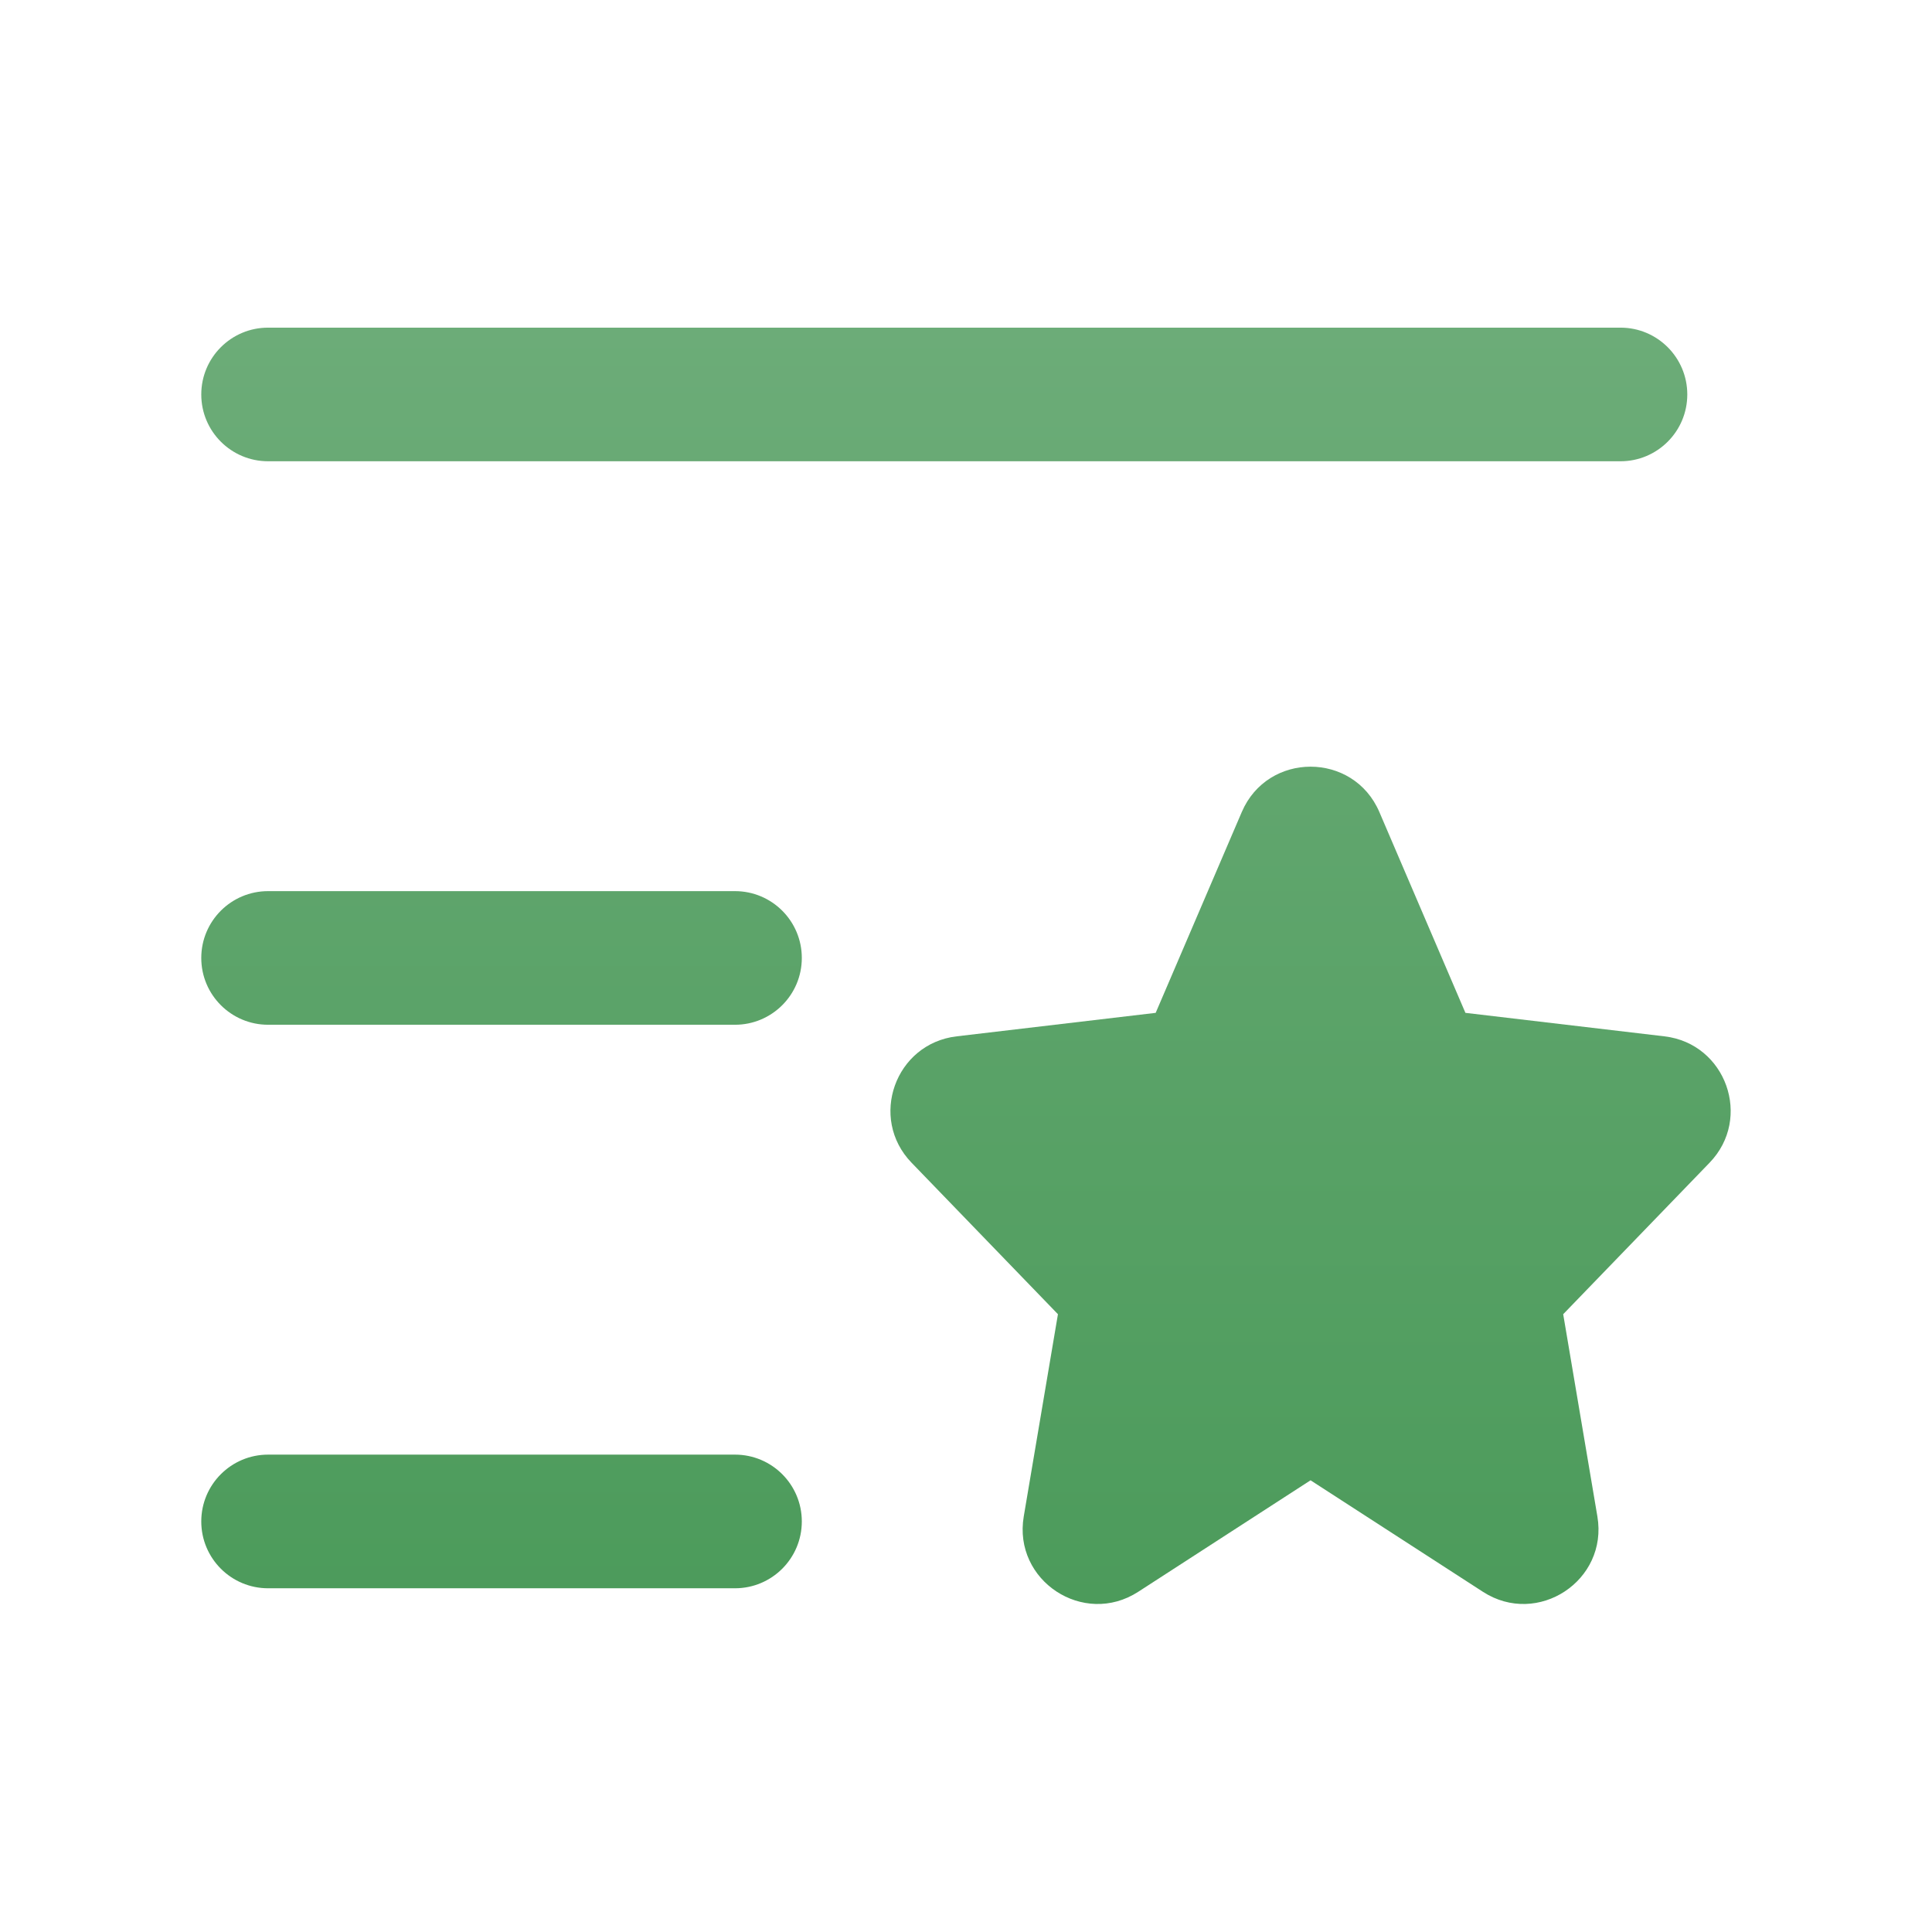
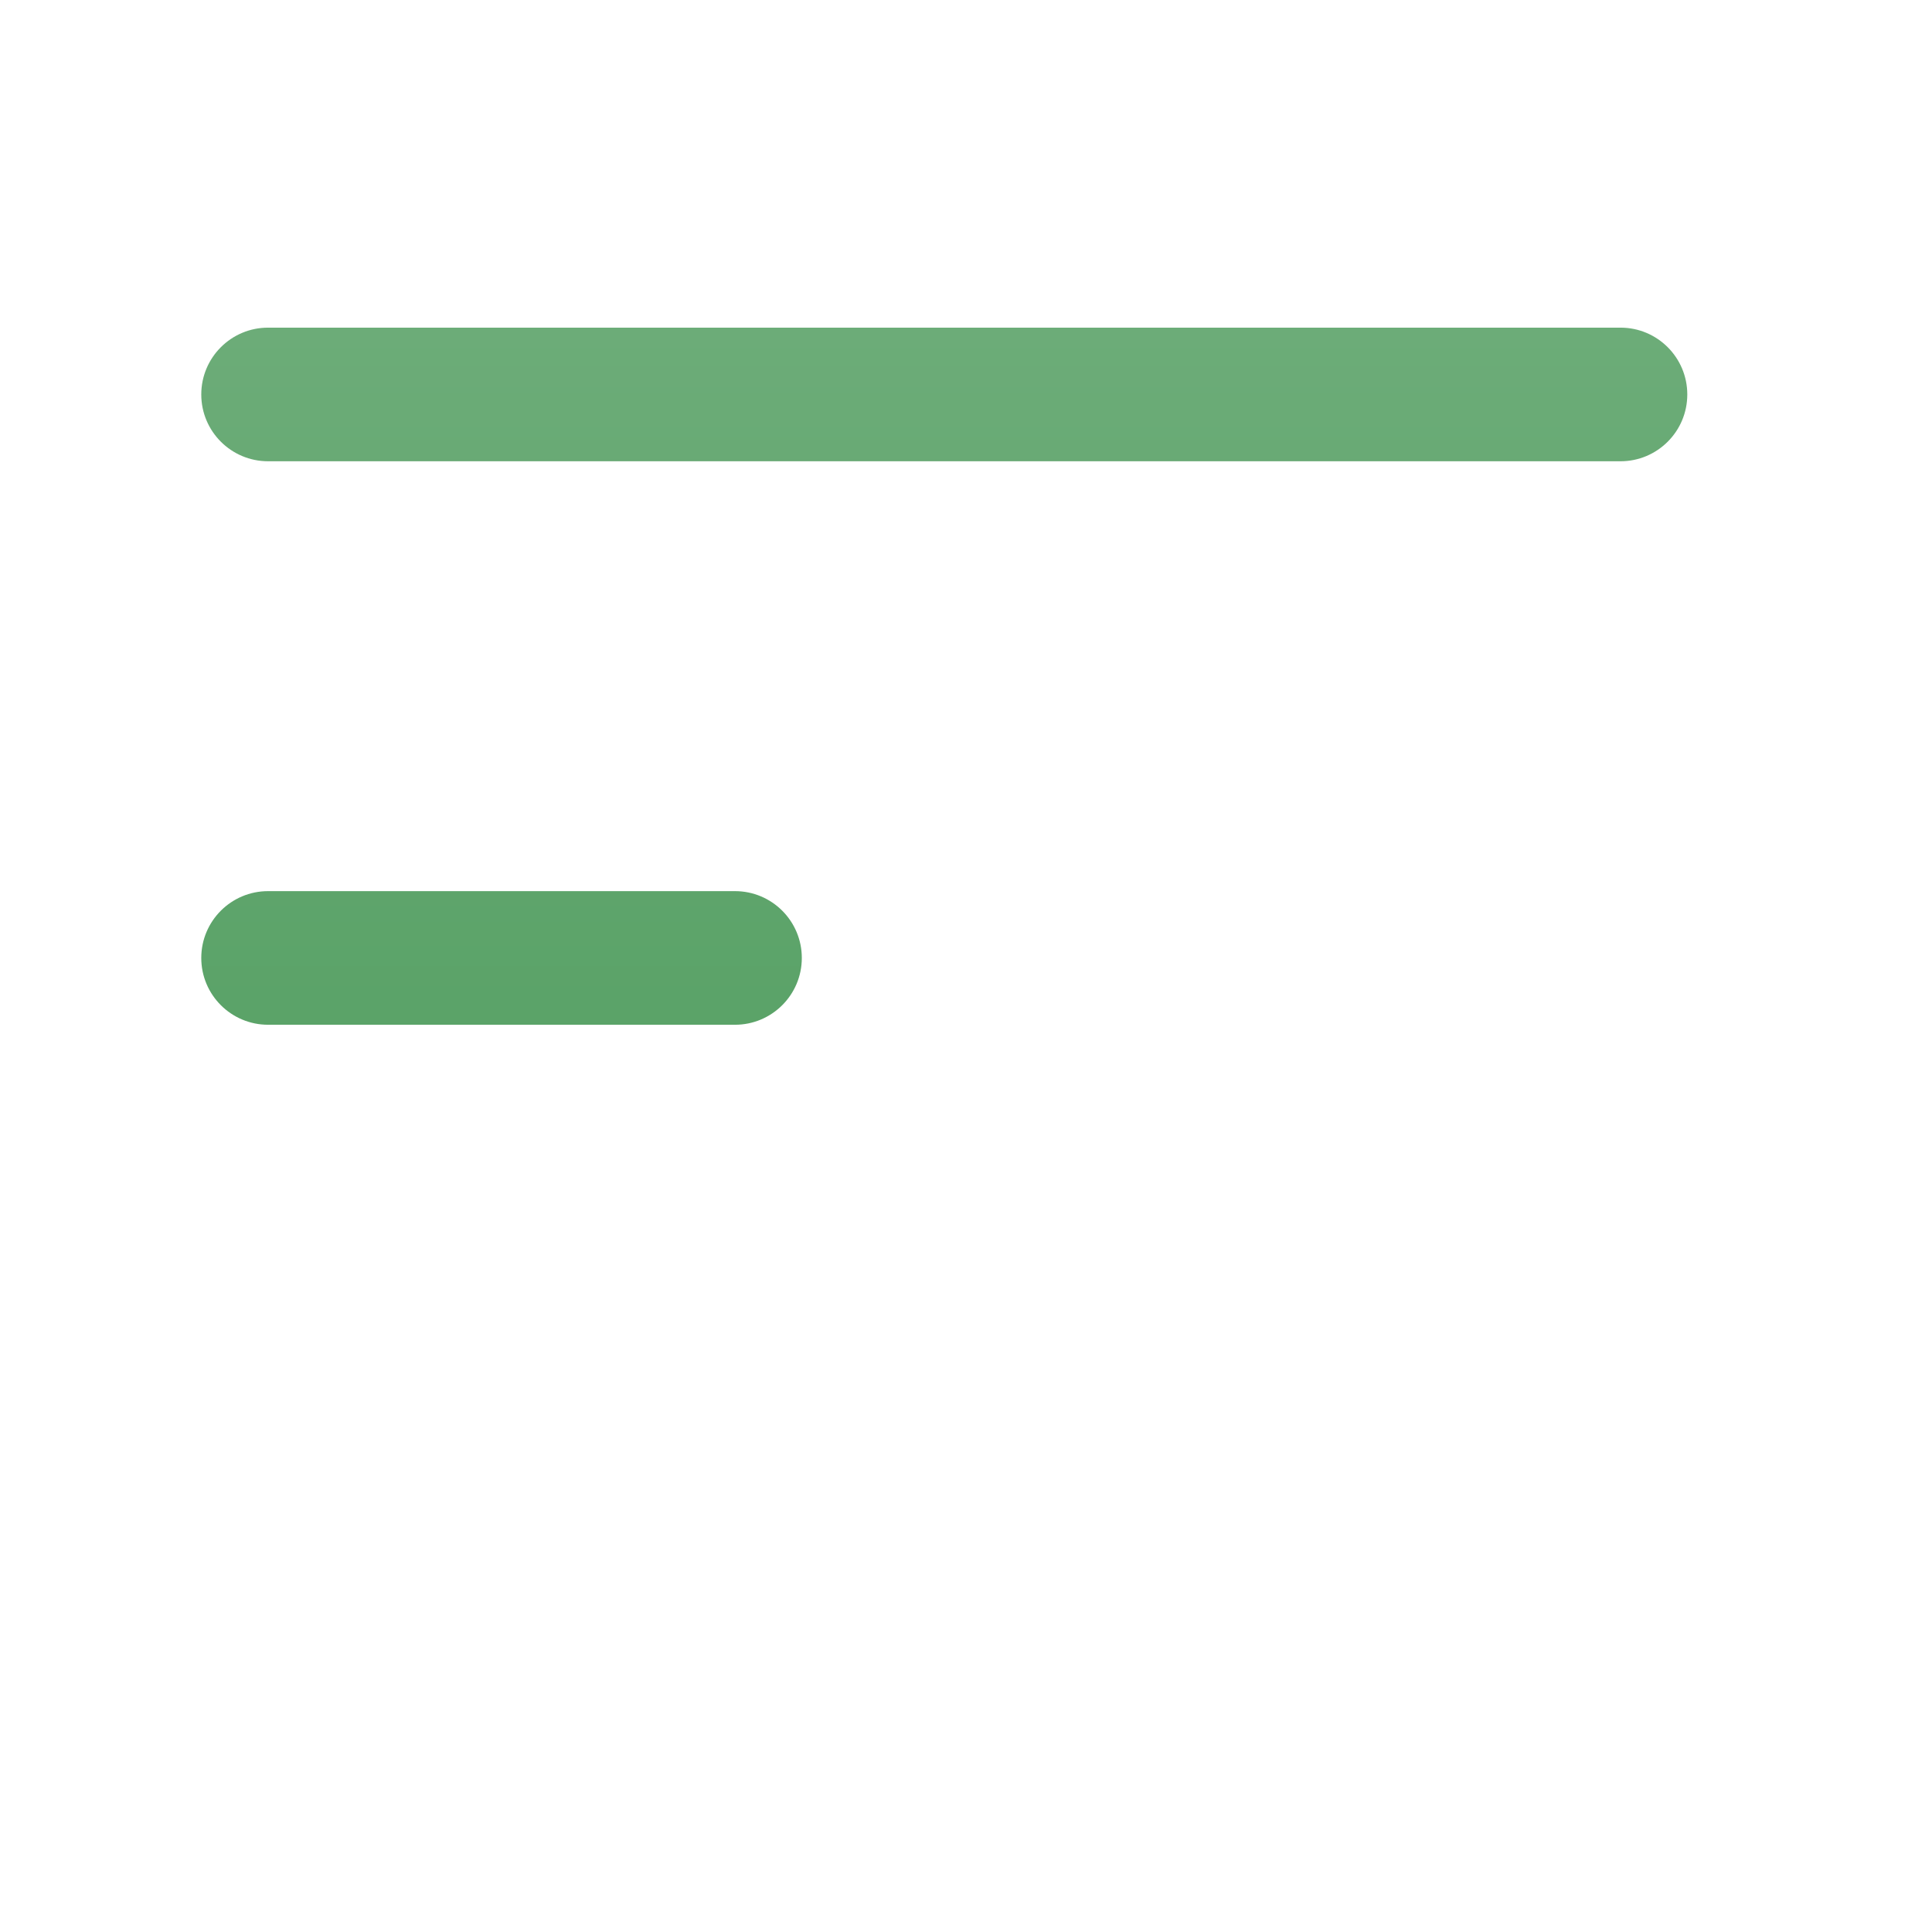
<svg xmlns="http://www.w3.org/2000/svg" width="56" height="56" viewBox="0 0 56 56" fill="none">
  <path d="M7.771 9.497C6.701 9.497 5.834 10.364 5.834 11.434C5.834 12.503 6.701 13.37 7.771 13.37H46.971C48.04 13.37 48.907 12.503 48.907 11.434C48.907 10.364 48.04 9.497 46.971 9.497H7.771Z" fill="url(#paint0_linear_5612_53207)" />
-   <path fill-rule="evenodd" clip-rule="evenodd" d="M39.982 23.538C39.23 21.784 36.744 21.784 35.993 23.538L33.498 29.358L27.728 30.039C25.945 30.25 25.174 32.411 26.422 33.702L30.665 38.093L29.674 43.955C29.359 45.816 31.407 47.164 32.992 46.139L37.987 42.907L42.983 46.139C44.568 47.164 46.616 45.816 46.301 43.955L45.31 38.093L49.553 33.702C50.8 32.411 50.03 30.25 48.246 30.039L42.476 29.358L39.982 23.538Z" fill="url(#paint1_linear_5612_53207)" />
  <path d="M7.771 25.83C6.701 25.83 5.834 26.697 5.834 27.767C5.834 28.836 6.701 29.703 7.771 29.703H21.304C22.374 29.703 23.241 28.836 23.241 27.767C23.241 26.697 22.374 25.83 21.304 25.83H7.771Z" fill="url(#paint2_linear_5612_53207)" />
-   <path d="M7.771 42.163C6.701 42.163 5.834 43.031 5.834 44.1C5.834 45.17 6.701 46.037 7.771 46.037H21.304C22.374 46.037 23.241 45.17 23.241 44.1C23.241 43.031 22.374 42.163 21.304 42.163H7.771Z" fill="url(#paint3_linear_5612_53207)" />
  <defs>
    <linearGradient id="paint0_linear_5612_53207" x1="27.999" y1="9.497" x2="27.999" y2="46.492" gradientUnits="userSpaceOnUse">
      <stop stop-color="#6CAC78" />
      <stop offset="1" stop-color="#4C9B5B" />
    </linearGradient>
    <linearGradient id="paint1_linear_5612_53207" x1="27.999" y1="9.497" x2="27.999" y2="46.492" gradientUnits="userSpaceOnUse">
      <stop stop-color="#6CAC78" />
      <stop offset="1" stop-color="#4C9B5B" />
    </linearGradient>
    <linearGradient id="paint2_linear_5612_53207" x1="27.999" y1="9.497" x2="27.999" y2="46.492" gradientUnits="userSpaceOnUse">
      <stop stop-color="#6CAC78" />
      <stop offset="1" stop-color="#4C9B5B" />
    </linearGradient>
    <linearGradient id="paint3_linear_5612_53207" x1="27.999" y1="9.497" x2="27.999" y2="46.492" gradientUnits="userSpaceOnUse">
      <stop stop-color="#6CAC78" />
      <stop offset="1" stop-color="#4C9B5B" />
    </linearGradient>
  </defs>
</svg>